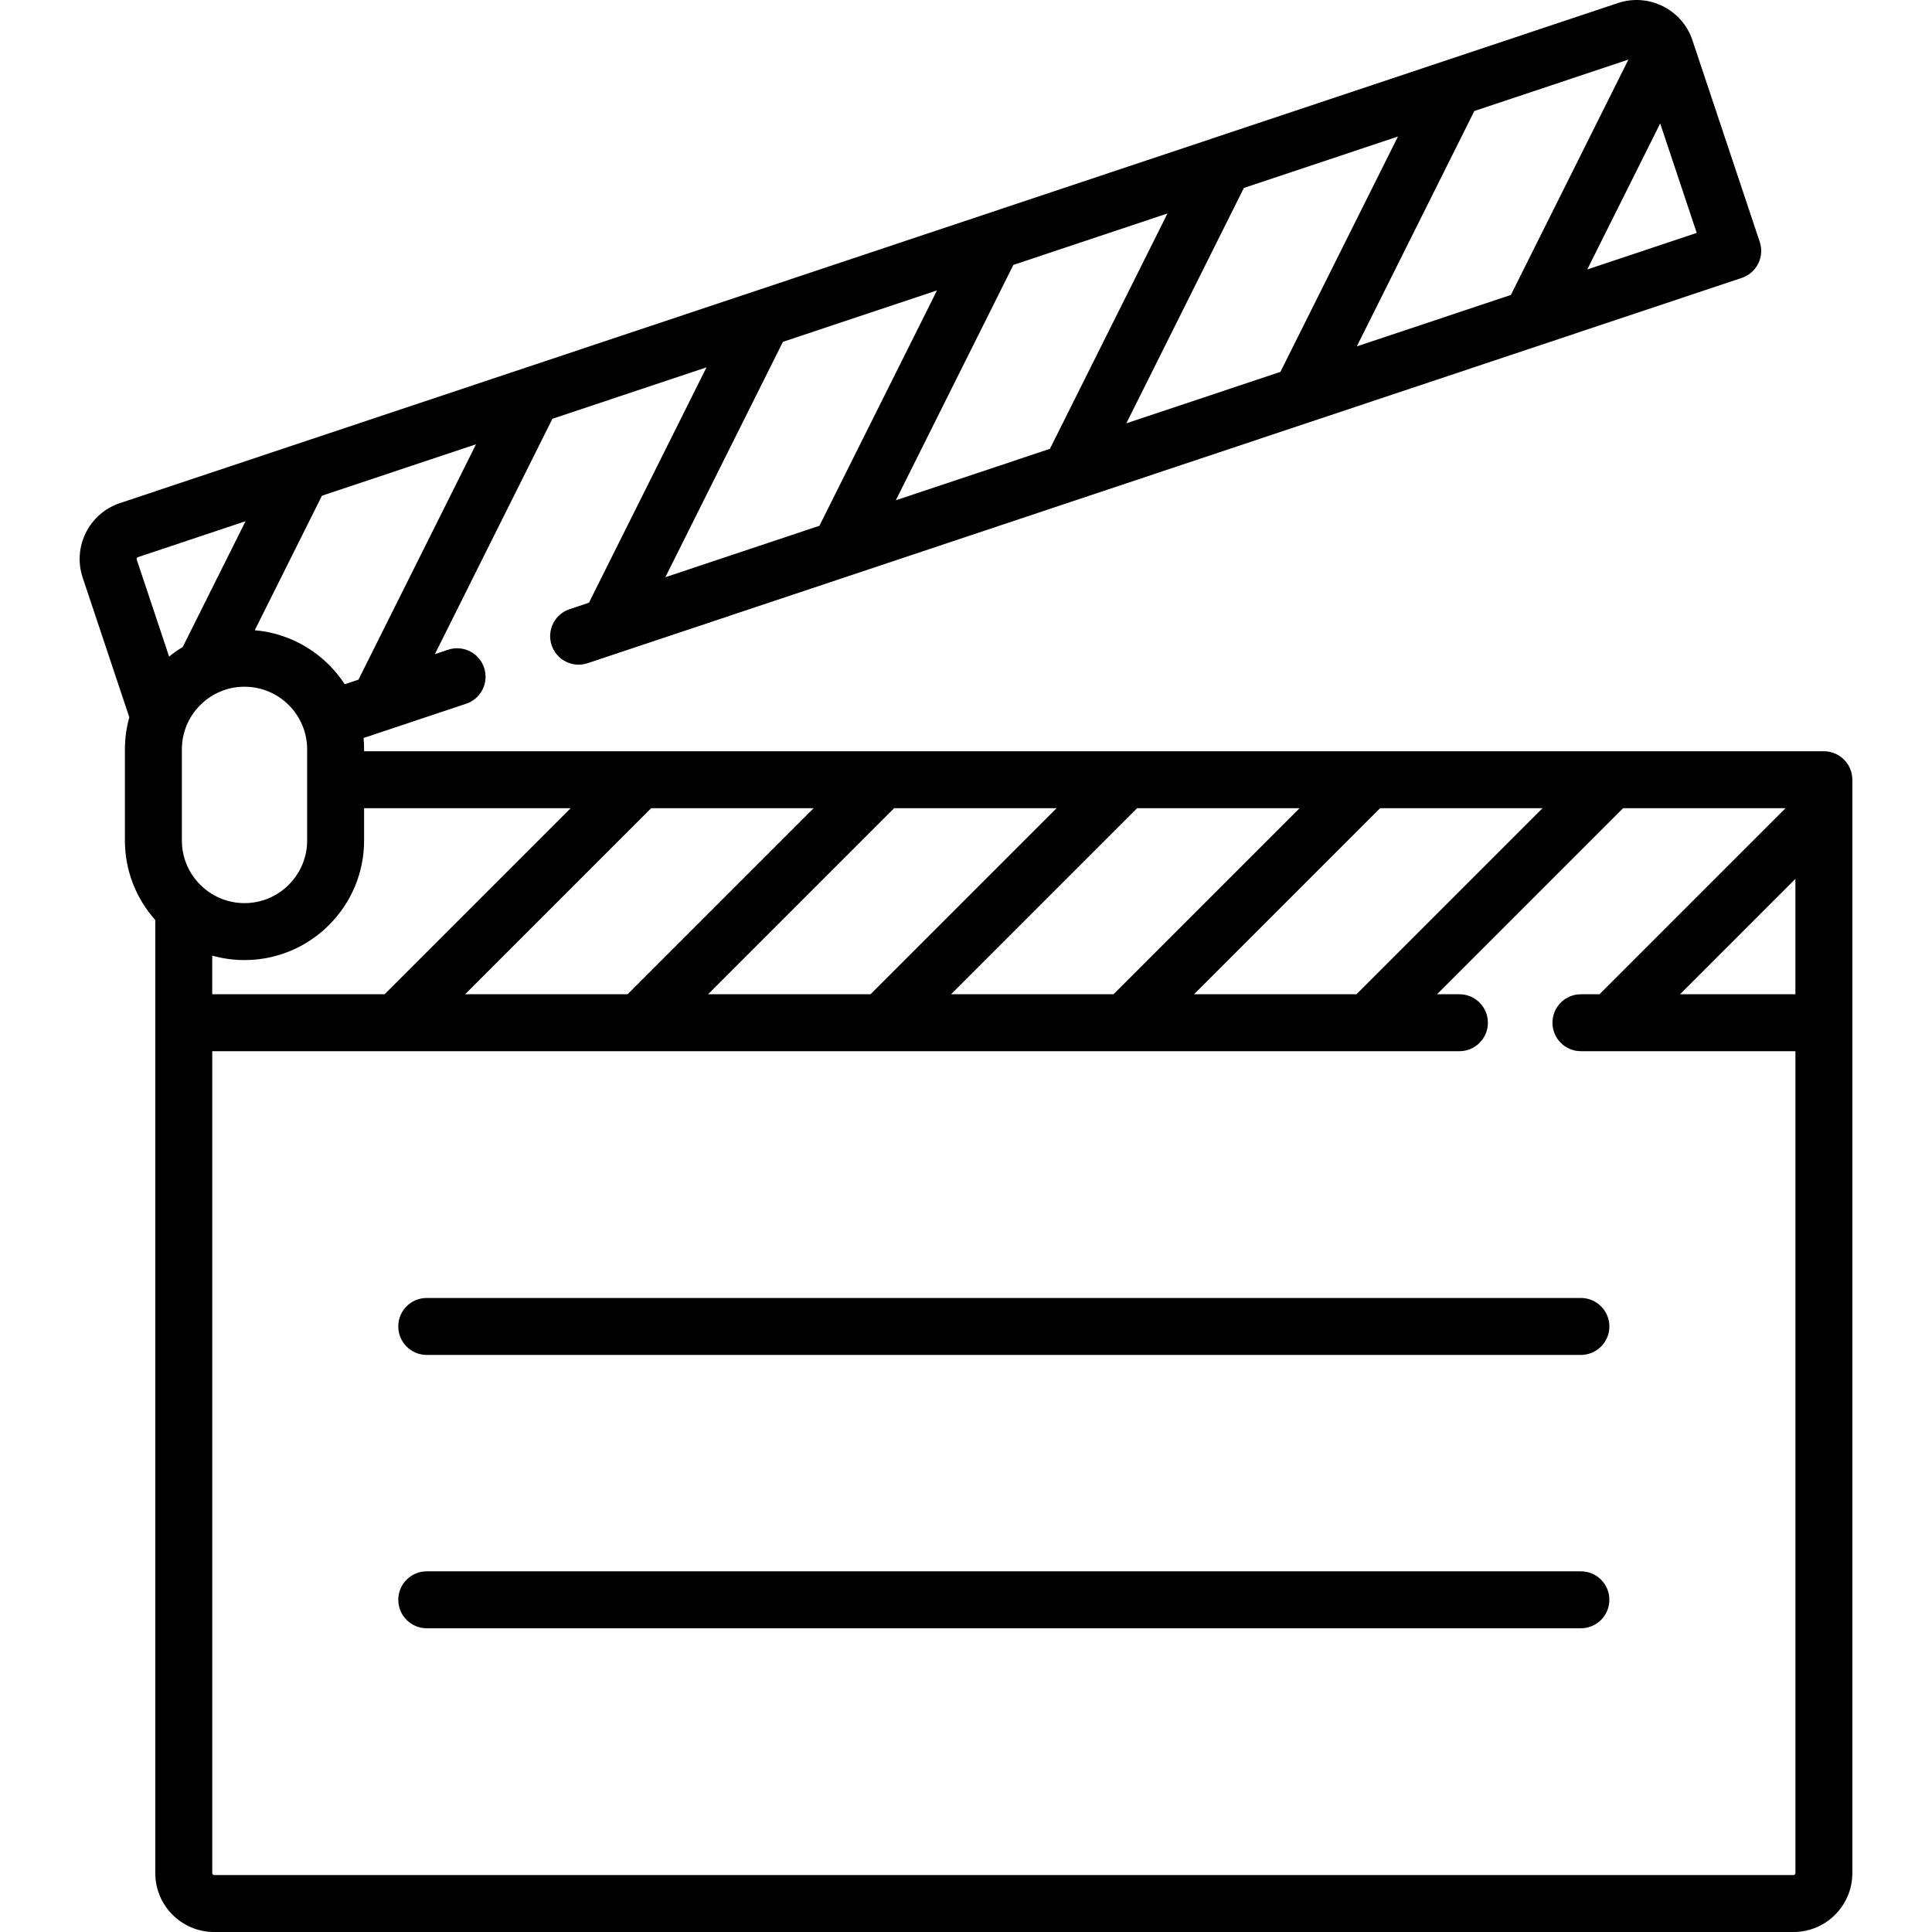
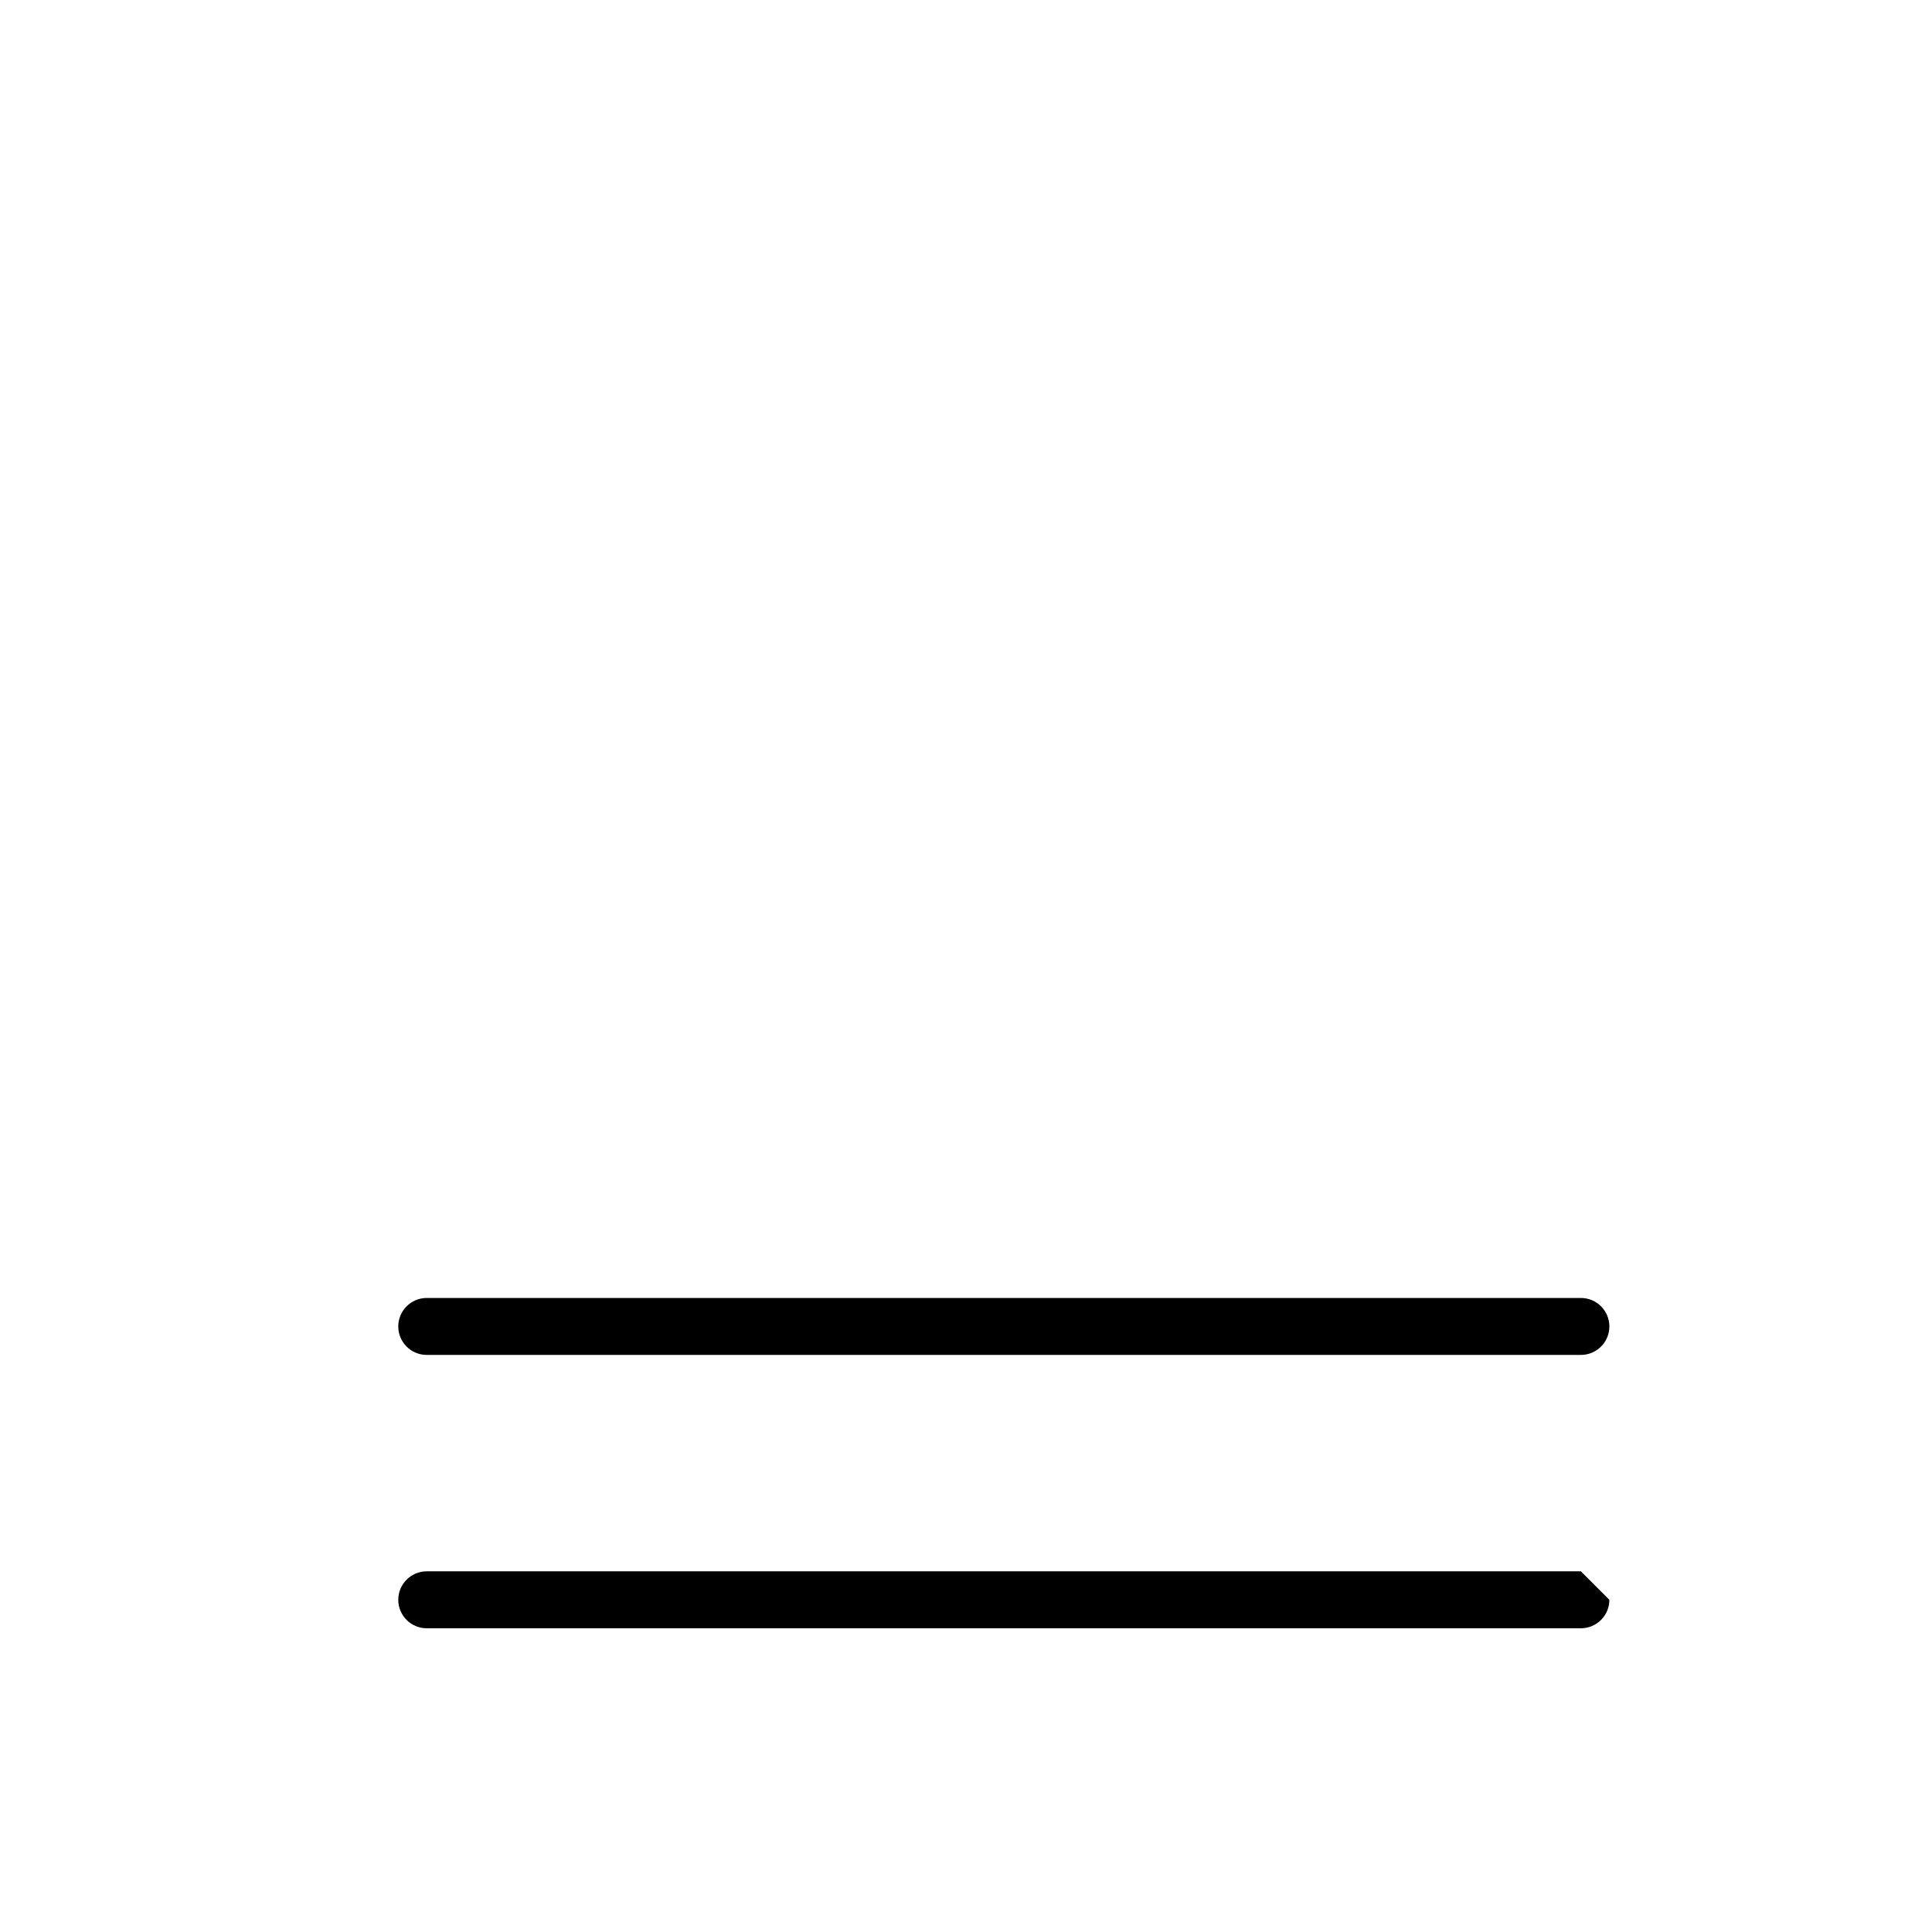
<svg xmlns="http://www.w3.org/2000/svg" id="Capa_1" enable-background="new 0 0 508.88 508.88" height="512" viewBox="0 0 508.88 508.88" width="512">
-   <path d="m487.901 205.38c0-4.142-3.358-7.5-7.5-7.5h-384.5v-.5c0-1.011-.053-2.01-.146-2.997l27.021-9.021c3.929-1.312 6.051-5.56 4.739-9.488-1.312-3.929-5.557-6.052-9.489-4.739l-3.482 1.162 30.963-61.994 40.586-13.548-30.963 61.994-5.098 1.702c-3.929 1.312-6.051 5.56-4.739 9.489s5.558 6.053 9.489 4.739l303.989-101.478c1.887-.63 3.446-1.983 4.334-3.763.889-1.779 1.035-3.839.405-5.726l-17.732-53.119c-2.707-8.106-11.501-12.501-19.61-9.794l-394.595 131.724c-8.106 2.706-12.5 11.503-9.794 19.61l12.283 36.795c-.751 2.692-1.161 5.524-1.161 8.452v24c0 8.036 3.029 15.375 8 20.946v251.054c0 8.547 6.953 15.5 15.5 15.5h416c8.547 0 15.5-6.953 15.5-15.5zm-15 56.5h-30.394l30.394-30.394zm-158.394 0 49-49h42.787l-49 49zm-64 0 49-49h42.787l-49 49zm-64 0 49-49h42.787l-49 49zm-64 0 49-49h42.787l-49 49zm27.787-49-49 49h-45.393v-10.175c2.706.76 5.555 1.175 8.5 1.175 17.369 0 31.5-14.131 31.5-31.5v-8.5zm-102.393 8.5v-24c0-9.098 7.402-16.5 16.5-16.5s16.5 7.402 16.5 16.5v24c0 9.098-7.402 16.5-16.5 16.5s-16.5-7.402-16.5-16.5zm46.521-42.366-3.624 1.21c-5.162-7.915-13.779-13.374-23.697-14.22l17.698-35.436 40.585-13.548zm111.791-88.976 40.586-13.548-30.963 61.994-40.586 13.548zm101.293-33.813-30.963 61.994-40.586 13.548 30.963-61.994zm60.707-20.266-30.963 61.994-40.585 13.548 30.963-61.994zm78.694 25.389-28.83 9.624 19.206-38.454zm-17.987-45.654-30.963 61.995-40.587 13.548 30.963-61.994zm-392.597 131.056 28.355-9.465-16.548 33.132c-1.257.761-2.454 1.61-3.588 2.534l-8.535-25.568c-.087-.261.054-.545.316-.633zm436.078 347.13h-416c-.276 0-.5-.225-.5-.5v-216.5h328.5c4.142 0 7.5-3.358 7.5-7.5s-3.358-7.5-7.5-7.5h-5.894l49-49h42.787l-49 49h-4.891c-4.142 0-7.5 3.358-7.5 7.5s3.358 7.5 7.5 7.5h56.498v216.5c0 .276-.225.5-.5.5z" />
  <path d="m416.401 341.88h-304c-4.142 0-7.5 3.358-7.5 7.5s3.358 7.5 7.5 7.5h304c4.142 0 7.5-3.358 7.5-7.5s-3.358-7.5-7.5-7.5z" />
-   <path d="m416.401 413.88h-304c-4.142 0-7.5 3.358-7.5 7.5s3.358 7.5 7.5 7.5h304c4.142 0 7.5-3.358 7.5-7.5s-3.358-7.5-7.5-7.5z" />
+   <path d="m416.401 413.88h-304c-4.142 0-7.5 3.358-7.5 7.5s3.358 7.5 7.5 7.5h304c4.142 0 7.5-3.358 7.5-7.5z" />
</svg>